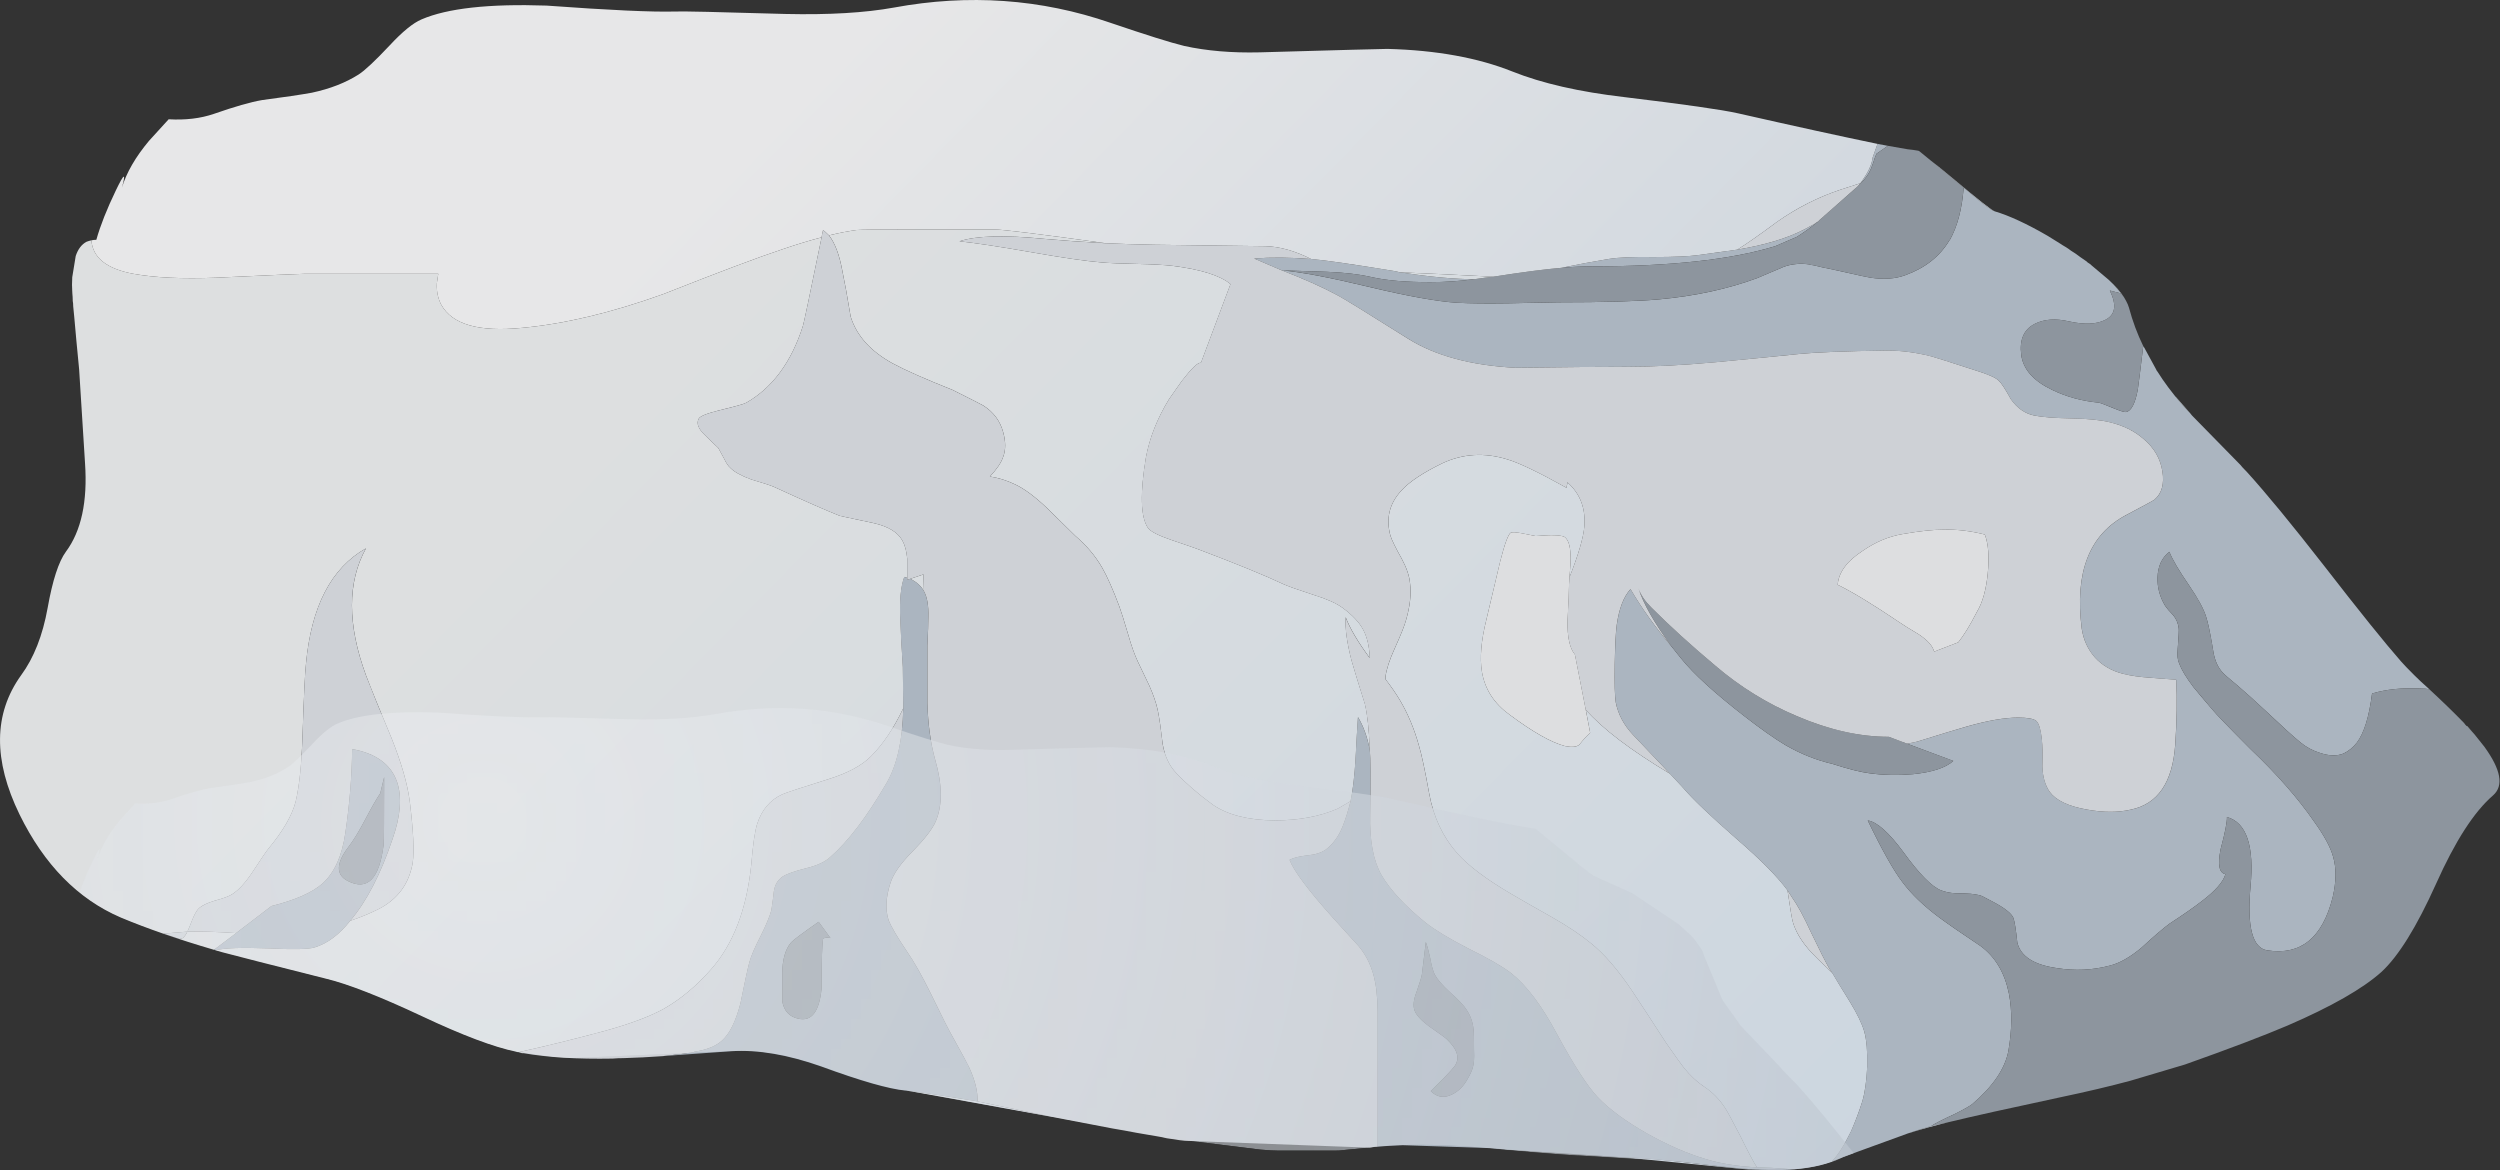
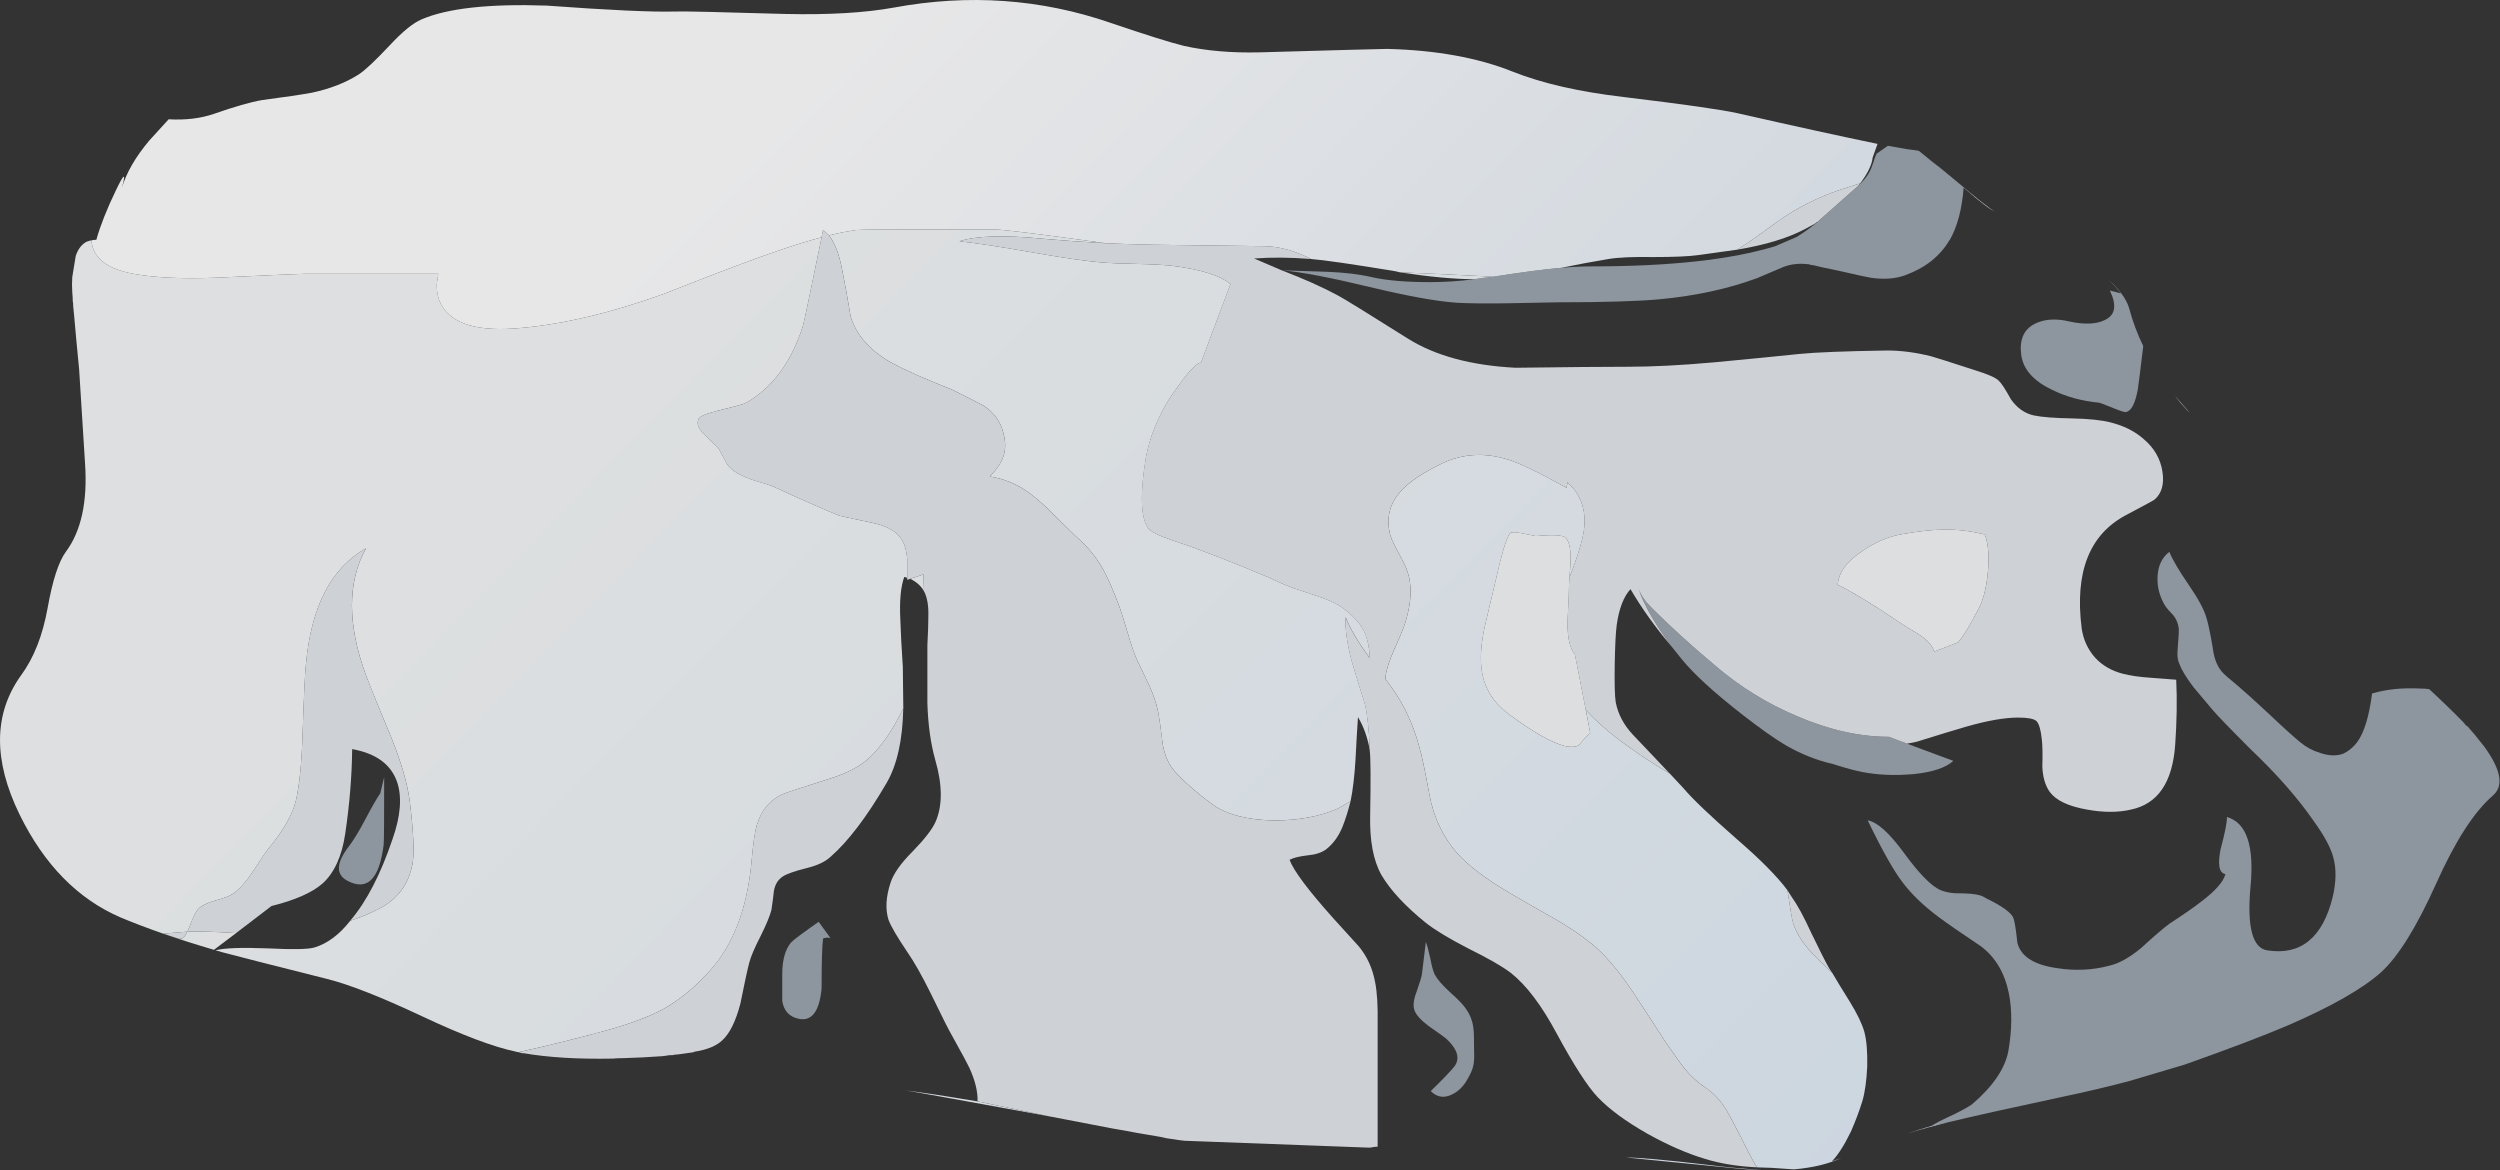
<svg xmlns="http://www.w3.org/2000/svg" xmlns:ns1="http://www.inkscape.org/namespaces/inkscape" id="svg2" xml:space="preserve" viewBox="0 0 254.04 118.9" version="1.1" ns1:version="0.91 r13725">
  <rect x="0" y="0" width="254.04" height="118.9" fill="#333333" stroke="none" />
  <defs id="defs6">
    <linearGradient id="linearGradient28" y2="-35.145" gradientUnits="userSpaceOnUse" x2="255.12" gradientTransform="matrix(.571 -.56 -.56 -.571 -.01 95.305)" y1="-35.145" x1="73.1">
      <stop id="stop30" style="stop-color:#dddfe0" offset="0" />
      <stop id="stop32" style="stop-color:#c8d4e0" offset="1" />
    </linearGradient>
    <linearGradient id="linearGradient48" y2="-54.868" gradientUnits="userSpaceOnUse" x2="212.74" gradientTransform="matrix(.571 -.56 -.56 -.571 -.009 95.305)" y1="-54.868" x1="64.279">
      <stop id="stop50" style="stop-color:#e7e7e8" offset="0" />
      <stop id="stop52" style="stop-color:#c3ced9" offset="1" />
    </linearGradient>
    <clipPath id="clipPath62">
-       <path id="path64" d="m195.23 41.345 2.84-2.762h0.043l1.117-1.078 0.082-0.121 2.239-2.399c0.215-0.242 0.48-0.601 0.801-1.082l0.64-1.117 0.16-0.602h0.039l0.039-0.441v-0.078l-0.039-0.442-0.199-0.441-0.281-0.316c-1.547-1.336-3.094-3.735-4.641-7.2-1.574-3.496-3.05-5.882-4.441-7.16-1.516-1.363-4.067-2.816-7.637-4.363-1.949-0.824-4.722-1.879-8.32-3.16-0.69-0.266-1.44-0.504-2.24-0.719l-0.6-0.199-6.56-1.598c-1.25-0.269-3.133-0.656-5.641-1.16-2.211-0.48-4.078-0.922-5.598-1.32l-1.84-0.52-0.039-0.043-6.203-2.32c-0.879-0.348-1.89-0.559-3.039-0.637-1.254-0.109-2.758-0.082-4.519 0.078-0.559 0.055-2.094 0.227-4.602 0.52l-8.437 0.519h-0.122c-1.785 0.106-4.507 0.332-8.16 0.68-3.172 0.242-5.851 0.254-8.039 0.043l-2.84-0.281c-0.16-0.028-0.402-0.043-0.722-0.043h-4.516c-0.348 0-0.84 0.027-1.484 0.082l-7.4 0.918-21.441 3.883c-1.359 0.132-3.637 0.785-6.84 1.961-2.719 0.957-5.144 1.371-7.277 1.238l-13.082-0.559c-0.321 0-0.801 0.028-1.438 0.078l-3 0.442c-1.816 0.371-4.363 1.332-7.64 2.879-3.414 1.601-6 2.613-7.762 3.039-1.973 0.508-4.985 1.281-9.039 2.32l-0.039 0.043c-2.934 0.852-5.496 1.73-7.68 2.637-3.469 1.496-6.203 4.281-8.203 8.363-2.16 4.426-2.117 8.199 0.121 11.316 1.039 1.414 1.762 3.243 2.16 5.481 0.402 2.242 0.895 3.762 1.481 4.562 1.254 1.68 1.773 4.079 1.558 7.2-0.32 4.984-0.48 7.535-0.48 7.64-0.266 2.531-0.453 4.586-0.559 6.16-0.133 2.957 0.52 4.414 1.961 4.36 0.32 1.148 0.852 2.492 1.598 4.039 0.672 1.394 0.832 1.461 0.48 0.199 0.383 1.219 1.117 2.484 2.203 3.801l1.598 1.762c1.359-0.082 2.586 0.066 3.68 0.437 1.679 0.586 2.988 0.961 3.922 1.121 1.812 0.238 3.16 0.442 4.039 0.602 1.492 0.32 2.761 0.812 3.8 1.48 0.504 0.317 1.344 1.106 2.52 2.36 1.039 1.117 1.906 1.824 2.598 2.117 2.109 0.906 5.496 1.281 10.16 1.121 5.121-0.375 8.617-0.531 10.48-0.481 0.535 0.028 3.508-0.039 8.922-0.199 3.547-0.078 6.492 0.094 8.84 0.52 6.078 1.121 11.945 0.707 17.598-1.239 2.91-0.988 4.91-1.613 6-1.882 1.816-0.399 3.855-0.571 6.121-0.52 6.562 0.188 10.027 0.281 10.402 0.281 3.973-0.105 7.359-0.718 10.16-1.84 2.399-0.96 5.438-1.652 9.117-2.082 4.856-0.586 7.934-1.023 9.243-1.316 6.8-1.574 11.679-2.59 14.64-3.043h0.039l0.16-0.117 0.039-0.043 4.082-3.359 0.157-0.161 0.843-0.64 0.118-0.117 0.519-0.36 3.922-1.762 4.68-3.121 1.281-1.16 0.359-0.398 0.68-0.961c0.133-0.215 0.215-0.399 0.242-0.559l1.84-4.441 0.16-0.32 1.598-2.239 0.121-0.199 4.117-4.32 0.16-0.203 1.559-1.598c1.574-1.734 3.684-4.293 6.32-7.68 2.856-3.679 4.938-6.265 6.242-7.761z" ns1:connector-curvature="0" />
-     </clipPath>
+       </clipPath>
    <clipPath id="clipPath70">
-       <path id="path72" d="m0.012 47.067h255v120h-255v-120z" ns1:connector-curvature="0" />
-     </clipPath>
+       </clipPath>
    <radialGradient id="radialGradient74" gradientUnits="userSpaceOnUse" cy="83.65" cx="49.1" r="188.42">
      <stop id="stop76" style="stop-color:#ffffff;stop-opacity:.427" offset="0" />
      <stop id="stop78" style="stop-color:#ffffff;stop-opacity:.718" offset="1" />
    </radialGradient>
    <mask id="mask80">
      <g id="g82">
        <g id="g84" clip-path="url(#clipPath70)">
-           <path id="path86" style="fill:url(#radialGradient74)" d="m0.012 47.067h255v120h-255v-120z" ns1:connector-curvature="0" />
-         </g>
+           </g>
      </g>
    </mask>
    <radialGradient id="radialGradient90" gradientUnits="userSpaceOnUse" cy="83.65" cx="49.1" r="188.42">
      <stop id="stop92" style="stop-color:#eff1f4" offset="0" />
      <stop id="stop94" style="stop-color:#b0bac6" offset="1" />
    </radialGradient>
  </defs>
  <g id="g10" transform="matrix(1.25 0 0 -1.25 0 118.9)">
    <g id="g12">
-       <path id="path14" style="fill-rule:evenodd;fill:#abb5c0" d="m156.99 3.583c-0.64-0.184-1.27-0.383-1.88-0.598l-5.28-1.922c-0.05-0.023-0.11-0.051-0.16-0.078l-0.76-0.281c0.481 0.48 1 1.293 1.559 2.441 0.375 0.852 0.683 1.664 0.922 2.438 0.214 0.722 0.347 1.668 0.398 2.84 0.027 1.226-0.051 2.175-0.238 2.843-0.188 0.637-0.574 1.438-1.16 2.399-0.668 1.066-1.149 1.851-1.442 2.359l-0.238 0.36c-0.293 0.507-0.785 1.48-1.481 2.921-0.585 1.278-1.105 2.239-1.562 2.879l-0.359 0.559c-0.825 1.121-2.211 2.519-4.157 4.199-2.136 1.867-3.562 3.227-4.281 4.082l-1.121 1.199-3 3.161c-0.746 0.8-1.215 1.679-1.398 2.64-0.082 0.508-0.11 1.547-0.082 3.121 0.027 1.52 0.082 2.571 0.16 3.16 0.187 1.332 0.558 2.305 1.121 2.918 0.906-1.546 2.011-3.093 3.316-4.64l0.801-1c1.016-1.254 2.707-2.801 5.082-4.641 1.332-1.039 2.465-1.84 3.398-2.398 1.254-0.719 2.52-1.227 3.801-1.52 1.332-0.429 2.332-0.679 3-0.762 1.149-0.16 2.332-0.183 3.559-0.078 1.574 0.161 2.668 0.52 3.281 1.078l-3.758 1.403 0.797 0.16c1.789 0.559 3.149 0.973 4.082 1.238 1.68 0.481 3.067 0.719 4.16 0.719 0.774 0 1.266-0.094 1.481-0.277 0.215-0.215 0.359-0.723 0.441-1.524 0.051-0.476 0.067-1.199 0.039-2.156 0.028-0.855 0.227-1.547 0.598-2.082 0.508-0.691 1.523-1.172 3.043-1.441 1.332-0.239 2.519-0.239 3.558 0 2.188 0.453 3.387 2.214 3.602 5.281 0.133 1.922 0.16 3.679 0.078 5.281-0.453 0.027-1.144 0.078-2.078 0.16-0.855 0.051-1.602 0.16-2.242 0.321-0.934 0.238-1.692 0.679-2.281 1.316-0.586 0.668-0.946 1.453-1.079 2.363-0.585 4.586 0.625 7.664 3.641 9.238 1.414 0.747 2.172 1.161 2.281 1.243 0.586 0.504 0.797 1.265 0.637 2.277-0.16 1.039-0.664 1.922-1.519 2.641-0.719 0.64-1.625 1.093-2.719 1.359-0.719 0.188-1.758 0.293-3.121 0.32-1.41 0.028-2.438 0.106-3.078 0.243-0.747 0.16-1.375 0.597-1.883 1.316-0.449 0.828-0.785 1.336-1 1.523-0.239 0.239-0.879 0.52-1.918 0.84-2.051 0.664-3.227 1.039-3.52 1.117-1.254 0.321-2.465 0.481-3.64 0.481-3.465-0.051-5.84-0.145-7.121-0.277-1.516-0.161-3.825-0.387-6.918-0.684-2.692-0.238-5.028-0.359-7-0.359-1.918 0-4.973-0.024-9.161-0.079-3.597 0.188-6.507 0.973-8.718 2.36-3.309 2.078-5.215 3.254-5.719 3.519-1.227 0.668-2.75 1.348-4.563 2.039 1.575-0.132 3.961-0.586 7.161-1.359 3.121-0.746 5.496-1.172 7.121-1.277 1.066-0.055 2.441-0.067 4.121-0.043 2.453 0.054 3.812 0.082 4.078 0.082 3.707 0 6.441 0.078 8.199 0.238 2.91 0.266 5.563 0.84 7.961 1.723 0.934 0.398 1.652 0.703 2.16 0.918 0.641 0.238 1.348 0.304 2.121 0.199l0.078-0.039c0.133 0 0.454-0.067 0.961-0.199l1.16-0.243c1.758-0.398 2.68-0.597 2.758-0.597 1.067-0.16 2-0.094 2.801 0.199 1.629 0.586 2.828 1.535 3.602 2.84l0.039 0.039c0.613 1.094 0.988 2.508 1.121 4.242 1.387-1.203 2.226-1.84 2.519-1.922 1.172-0.347 2.614-1.012 4.317-2 0.297-0.187 0.617-0.387 0.961-0.597 0.16-0.11 0.336-0.215 0.519-0.321 0.133-0.082 0.27-0.176 0.403-0.281 0.265-0.16 0.519-0.332 0.757-0.52 0.161-0.105 0.332-0.226 0.52-0.359l0.082-0.082 0.121-0.078c0.051-0.027 0.106-0.067 0.16-0.121l0.039-0.039 1.379-1.16c0.402-0.387 0.742-0.762 1.02-1.122l-0.918 0.243c0.586-1.2 0.453-2-0.399-2.403-0.695-0.343-1.656-0.386-2.883-0.117-1.117 0.266-2.066 0.199-2.839-0.203-0.879-0.453-1.239-1.293-1.082-2.52 0.16-1.171 1-2.117 2.519-2.839 1.149-0.559 2.414-0.907 3.801-1.039 0.133-0.028 0.519-0.172 1.16-0.442 0.586-0.238 0.934-0.344 1.039-0.32 0.43 0.082 0.75 0.695 0.961 1.844 0.055 0.343 0.199 1.519 0.441 3.519 0.028-0.055 0.051-0.094 0.079-0.121l0.961-1.762c0.027-0.078 0.066-0.144 0.121-0.199 0.265-0.426 0.558-0.851 0.879-1.281l0.558-0.719c0.297-0.375 0.613-0.746 0.961-1.121 0.078-0.074 0.156-0.156 0.242-0.238 0.051-0.067 0.102-0.133 0.16-0.199l3.957-4.04c0.082-0.109 0.176-0.214 0.282-0.32 0.082-0.082 0.148-0.148 0.199-0.203 1.574-1.73 3.68-4.293 6.32-7.68 2.852-3.679 4.934-6.265 6.242-7.757 0.211-0.243 0.571-0.614 1.079-1.122 0.32-0.32 0.718-0.691 1.199-1.117h-0.078c-0.133 0.024-0.336 0.039-0.602 0.039-1.465 0.078-2.785-0.054-3.961-0.402-0.238-1.891-0.652-3.227-1.238-4-0.32-0.398-0.68-0.691-1.082-0.879-0.531-0.215-1.156-0.199-1.879 0.039-0.613 0.188-1.16 0.481-1.641 0.883-0.613 0.504-1.453 1.266-2.519 2.281-1.145 1.067-1.985 1.824-2.52 2.278-0.746 0.613-1.172 0.988-1.281 1.121-0.344 0.375-0.586 0.89-0.719 1.558l-0.121 0.719c-0.183 1.066-0.344 1.801-0.476 2.199-0.188 0.641-0.657 1.508-1.403 2.602-0.824 1.199-1.359 2.105-1.597 2.718-0.618-0.48-0.934-1.171-0.961-2.078-0.028-0.8 0.171-1.562 0.597-2.281 0.16-0.238 0.387-0.508 0.68-0.801 0.242-0.293 0.387-0.636 0.441-1.039 0.028-0.105 0-0.668-0.078-1.679-0.054-0.508-0.015-0.907 0.117-1.2 0.188-0.507 0.575-1.148 1.161-1.922 0.347-0.425 0.839-1.011 1.48-1.757 0.32-0.403 1.375-1.493 3.16-3.282 2.133-2.027 3.852-3.984 5.16-5.878 0.829-1.149 1.348-2.11 1.559-2.883 0.27-0.934 0.254-2.024-0.039-3.282-0.828-3.304-2.602-4.746-5.32-4.316-1.2 0.184-1.653 1.906-1.36 5.16 0.321 3.332-0.32 5.227-1.918 5.68 0.024-0.375-0.148-1.254-0.519-2.641-0.242-1.254-0.11-1.922 0.398-2-0.16-0.613-0.801-1.347-1.918-2.199-0.617-0.48-1.496-1.094-2.64-1.84-0.508-0.375-1.27-1.027-2.282-1.961-0.933-0.773-1.785-1.254-2.558-1.441-1.387-0.371-2.828-0.442-4.321-0.199-1.867 0.265-2.933 0.961-3.199 2.082-0.109 1.039-0.215 1.707-0.32 2-0.16 0.371-0.719 0.812-1.68 1.316-0.32 0.16-0.601 0.309-0.84 0.441-0.16 0.083-0.484 0.149-0.961 0.2-0.32 0.027-0.734 0.043-1.242 0.043-0.426 0.023-0.812 0.105-1.16 0.238-0.746 0.293-1.758 1.32-3.039 3.082-1.199 1.625-2.172 2.492-2.918 2.598 1.172-2.426 2.117-4.106 2.84-5.039 0.719-0.961 1.707-1.907 2.957-2.84 0.723-0.535 1.84-1.309 3.363-2.321 1.199-0.878 1.973-2.171 2.317-3.878 0.269-1.387 0.253-2.934-0.039-4.641-0.266-1.442-1.239-2.883-2.918-4.32-0.188-0.161-0.684-0.442-1.481-0.84-0.933-0.426-1.562-0.746-1.883-0.961h0.004zm-4.363 79.84 0.84-0.157-0.918-0.64c-0.082-0.16-0.172-0.414-0.281-0.762-0.106-0.32-0.211-0.574-0.317-0.758-0.187-0.347-0.496-0.722-0.922-1.121l0.199 0.238c0.614 0.829 0.95 1.52 1 2.082l0.399 1.118zm-25.72-10.078c1.281 0.265 2.559 0.507 3.84 0.718 0.828 0.137 2.055 0.188 3.68 0.16 1.652 0 2.867 0.055 3.64 0.161l3.16 0.441c2.239 0.375 4.055 0.918 5.442 1.641 0.348 0.183 0.64 0.343 0.879 0.48 0.082 0.078 0.16 0.133 0.242 0.16-0.59-0.48-1.16-0.894-1.723-1.242l-1.758-0.758c-3.574-1.094-8.519-1.64-14.839-1.64-0.856 0-1.707-0.043-2.563-0.121zm-13.121-0.36c2.453-0.375 4.481-0.562 6.082-0.562-1.199-0.157-2.402-0.239-3.601-0.239-1.973 0-3.547 0.133-4.719 0.399-1.039 0.242-2.266 0.387-3.68 0.441-0.801 0.028-2.027 0.067-3.68 0.121l-2.242 0.961c1.387 0.106 2.934 0.094 4.641-0.043 1.015-0.078 3.226-0.398 6.64-0.957 0.188-0.027 0.375-0.066 0.559-0.121zm32-72.922c-0.211-0.023-0.437-0.039-0.68-0.039h-1.918c-1.226 0.055-2.668 0.188-4.32 0.399-3.414 0.402-5.641 0.601-6.68 0.601l-9.722 0.641c-0.133 0.027-0.266 0.039-0.399 0.039-0.32 0.027-0.625 0.055-0.918 0.082l-7.121 0.238c-0.719-0.027-1.398-0.066-2.039-0.117v10c0.028 1.438-0.039 2.559-0.199 3.359-0.215 1.145-0.668 2.133-1.363 2.957l-2 2.204c-2.078 2.316-3.278 3.918-3.598 4.796 0.293 0.161 0.773 0.282 1.438 0.36 0.644 0.054 1.148 0.215 1.523 0.484 0.586 0.449 1.039 1.078 1.359 1.879 0.239 0.613 0.453 1.293 0.641 2.039 0.184 0.906 0.32 2.039 0.398 3.399 0.079 1.523 0.149 2.668 0.2 3.441 0.453-0.746 0.773-1.641 0.961-2.68 0.078-0.586 0.093-2.332 0.039-5.238-0.051-2.109 0.254-3.75 0.921-4.922 0.719-1.226 1.918-2.519 3.598-3.879 0.746-0.586 1.895-1.281 3.442-2.082 1.625-0.801 2.785-1.465 3.48-2 1.254-0.984 2.492-2.625 3.719-4.918 1.387-2.562 2.492-4.281 3.32-5.16 0.934-0.988 2.293-1.988 4.082-3 1.68-0.934 3.238-1.613 4.68-2.039 1.199-0.375 2.597-0.602 4.199-0.684l1.16-0.039c0.746-0.05 1.348-0.093 1.801-0.117l-0.004-0.004zm-66.32 5.52c-2.72 0.457-4.654 0.75-5.798 0.883h-0.082c-1.36 0.132-3.641 0.785-6.84 1.961-2.719 0.957-5.148 1.371-7.281 1.238l-5.598-0.399 0.32 0.039c0.106 0.028 0.227 0.04 0.36 0.04h0.121c0.211 0.027 0.414 0.054 0.598 0.082l1.121 0.16c0.027 0.027 0.054 0.039 0.078 0.039 1.015 0.16 1.761 0.465 2.242 0.918 0.613 0.562 1.105 1.562 1.48 3 0.321 1.601 0.559 2.707 0.719 3.32 0.133 0.508 0.442 1.227 0.922 2.16 0.453 0.906 0.746 1.613 0.879 2.121 0.105 0.719 0.172 1.227 0.199 1.52 0.082 0.531 0.32 0.933 0.719 1.199 0.32 0.215 0.961 0.441 1.922 0.68 0.879 0.215 1.535 0.519 1.961 0.922 1.437 1.25 2.957 3.25 4.558 6 0.852 1.464 1.305 3.492 1.36 6.078l-0.039 3.363c-0.106 1.598-0.172 2.852-0.2 3.758-0.082 1.601 0.028 2.785 0.321 3.558l0.238-0.078v-0.16l0.242 0.082c0.504-0.242 0.879-0.574 1.117-1 0.266-0.484 0.387-1.176 0.36-2.082 0-0.535-0.024-1.308-0.078-2.32v-4.719c0.054-1.734 0.265-3.266 0.64-4.601 0.586-2.028 0.598-3.692 0.039-5-0.265-0.614-0.894-1.426-1.879-2.438-0.961-0.961-1.562-1.816-1.8-2.562-0.375-1.145-0.426-2.145-0.161-3 0.188-0.504 0.696-1.372 1.52-2.598 0.559-0.801 1.199-1.934 1.922-3.402 0.879-1.813 1.465-2.973 1.758-3.481 0.8-1.437 1.254-2.281 1.359-2.519 0.481-1.04 0.707-1.961 0.68-2.758v-0.004zm-62.078 12.32 1.8 1.363 2.879 2.2c1.922 0.48 3.305 1.089 4.16 1.839 0.961 0.879 1.575 2.239 1.84 4.079 0.348 2.347 0.535 4.628 0.559 6.839 1.922-0.343 3.137-1.226 3.641-2.64 0.425-1.227 0.308-2.785-0.36-4.68-0.961-2.851-2.105-5.066-3.441-6.637-0.879-1.121-1.84-1.843-2.879-2.16-0.481-0.16-1.758-0.187-3.84-0.082-2.105 0.082-3.52 0.028-4.238-0.16-0.028 0.027-0.067 0.039-0.121 0.039zm49.519 0.922c0.188 0.078 0.387 0.094 0.602 0.039l-0.961 1.32c-1.333-0.933-2.083-1.492-2.243-1.679-0.477-0.559-0.719-1.426-0.719-2.602v-2.16c0.133-0.797 0.574-1.277 1.32-1.438 1.067-0.242 1.695 0.575 1.879 2.438 0 2.187 0.043 3.547 0.121 4.082zm49.36-1.602c-0.133 0.614-0.25 1.055-0.36 1.321l-0.32-2.641c-0.024-0.187-0.172-0.664-0.438-1.437-0.242-0.618-0.293-1.11-0.16-1.485 0.133-0.371 0.52-0.797 1.16-1.277 0.879-0.613 1.36-0.961 1.438-1.043 0.91-0.852 1.121-1.598 0.64-2.238-0.316-0.399-0.96-1.067-1.918-2 0.508-0.508 1.079-0.602 1.719-0.282 0.508 0.243 0.922 0.641 1.239 1.2 0.269 0.453 0.429 0.816 0.484 1.082 0.078 0.265 0.105 0.691 0.078 1.281 0 0.957-0.012 1.531-0.039 1.719-0.055 0.586-0.242 1.121-0.563 1.601-0.21 0.344-0.664 0.824-1.359 1.438-0.613 0.562-1.023 1.043-1.238 1.441-0.137 0.293-0.258 0.734-0.363 1.32zm-85.04 14.723-0.32-1.32c-0.293-0.426-0.707-1.149-1.238-2.16-0.508-0.961-0.949-1.68-1.32-2.161-1.043-1.359-1.067-2.293-0.082-2.8 1.601-0.825 2.574 0.16 2.921 2.961 0.028 0.293 0.039 2.117 0.039 5.48z" ns1:connector-curvature="0" />
      <path id="path16" style="fill-rule:evenodd;fill:#8d959e" d="m158.43 3.903c-0.586-0.105-1.067-0.211-1.438-0.32 0.317 0.215 0.946 0.535 1.879 0.961 0.801 0.402 1.293 0.679 1.481 0.84 1.679 1.441 2.652 2.882 2.918 4.32 0.292 1.707 0.308 3.254 0.042 4.641-0.347 1.707-1.121 3-2.32 3.878-1.519 1.016-2.64 1.789-3.359 2.321-1.254 0.933-2.242 1.883-2.961 2.84-0.719 0.933-1.668 2.613-2.84 5.043 0.746-0.11 1.719-0.977 2.918-2.602 1.281-1.758 2.293-2.785 3.043-3.082 0.344-0.133 0.73-0.211 1.16-0.238 0.504 0 0.918-0.016 1.238-0.039 0.481-0.055 0.801-0.121 0.961-0.2 0.239-0.136 0.52-0.281 0.84-0.441 0.961-0.508 1.52-0.949 1.68-1.32 0.105-0.293 0.215-0.961 0.32-2 0.266-1.121 1.332-1.813 3.199-2.082 1.493-0.239 2.934-0.172 4.321 0.203 0.773 0.183 1.625 0.664 2.558 1.437 1.016 0.934 1.774 1.586 2.282 1.961 1.148 0.746 2.027 1.36 2.64 1.84 1.121 0.852 1.758 1.586 1.918 2.199-0.508 0.082-0.64 0.75-0.398 2 0.371 1.387 0.547 2.27 0.519 2.641 1.598-0.453 2.239-2.348 1.918-5.68-0.293-3.254 0.16-4.972 1.36-5.16 2.722-0.426 4.496 1.016 5.32 4.32 0.293 1.254 0.309 2.348 0.039 3.282-0.211 0.773-0.73 1.73-1.559 2.879-1.304 1.894-3.027 3.851-5.16 5.878-1.785 1.789-2.84 2.883-3.16 3.282-0.637 0.746-1.133 1.336-1.48 1.761-0.586 0.774-0.973 1.414-1.157 1.918-0.136 0.293-0.175 0.696-0.121 1.2 0.082 1.015 0.106 1.574 0.082 1.683-0.054 0.399-0.203 0.746-0.441 1.039-0.293 0.293-0.52 0.559-0.68 0.801-0.43 0.719-0.629 1.477-0.601 2.277 0.027 0.907 0.347 1.602 0.961 2.082 0.238-0.613 0.773-1.519 1.597-2.722 0.75-1.09 1.215-1.957 1.403-2.598 0.132-0.402 0.293-1.133 0.48-2.199l0.117-0.723c0.133-0.664 0.375-1.183 0.719-1.558 0.109-0.133 0.535-0.508 1.281-1.121 0.535-0.454 1.375-1.211 2.52-2.278 1.066-1.015 1.906-1.773 2.519-2.281 0.481-0.402 1.028-0.695 1.641-0.879 0.723-0.242 1.348-0.254 1.883-0.043 0.398 0.188 0.758 0.481 1.078 0.883 0.586 0.773 1 2.105 1.242 4 1.172 0.344 2.492 0.48 3.957 0.398 0.27 0 0.469-0.011 0.602-0.039h0.078c1.121-1.039 2.07-1.961 2.843-2.761 0.051-0.079 0.118-0.161 0.2-0.239 0.226-0.226 0.445-0.461 0.66-0.699l0.781-0.98c1.359-1.868 1.598-3.188 0.719-3.961-1.547-1.332-3.094-3.735-4.641-7.2-1.574-3.496-3.054-5.882-4.441-7.16-1.52-1.359-4.067-2.816-7.641-4.359-1.945-0.828-4.719-1.883-8.32-3.16l-4.44-1.321c-1.68-0.453-3.6-0.906-5.76-1.359-4.133-0.883-7.133-1.551-9-2.004zm14 67.363c0.082-0.109 0.16-0.214 0.242-0.32l0.16-0.281c0.106-0.188 0.184-0.375 0.238-0.559 0.293-1.094 0.68-2.136 1.16-3.121-0.238-2-0.386-3.176-0.441-3.519-0.211-1.149-0.531-1.762-0.957-1.84-0.109-0.028-0.453 0.078-1.043 0.32-0.637 0.266-1.023 0.41-1.16 0.438-1.383 0.132-2.652 0.48-3.797 1.039-1.52 0.722-2.363 1.668-2.52 2.843-0.16 1.223 0.2 2.067 1.079 2.52 0.773 0.398 1.722 0.465 2.839 0.199 1.227-0.265 2.188-0.226 2.883 0.121 0.852 0.399 0.985 1.199 0.399 2.399l0.918-0.239zm-15.52 10.84 2.719-2.242c-0.133-1.734-0.504-3.148-1.117-4.238l-0.043-0.043c-0.774-1.305-1.973-2.25-3.598-2.84-0.801-0.293-1.734-0.359-2.801-0.199-0.082 0-1 0.199-2.761 0.601l-1.157 0.239c-0.507 0.132-0.828 0.199-0.961 0.199l-0.082 0.043c-0.773 0.105-1.48 0.039-2.117-0.203-0.508-0.211-1.226-0.52-2.16-0.918-2.402-0.879-5.055-1.453-7.961-1.719-1.758-0.16-4.492-0.242-8.199-0.242-0.27 0-1.629-0.028-4.082-0.078-1.68-0.028-3.051-0.016-4.121 0.039-1.625 0.105-4 0.535-7.117 1.281-3.2 0.773-5.586 1.226-7.161 1.359 1.653-0.054 2.879-0.093 3.68-0.121 1.414-0.051 2.641-0.199 3.68-0.441 1.176-0.266 2.75-0.399 4.719-0.399 1.203 0 2.402 0.082 3.601 0.239 0.535 0.082 1.043 0.148 1.52 0.203 2.375 0.371 4.214 0.613 5.519 0.719 0.856 0.078 1.707 0.121 2.559 0.121 6.32 0 11.269 0.546 14.843 1.64l1.758 0.758c0.563 0.348 1.133 0.762 1.723 1.242 0.051 0.051 0.105 0.106 0.16 0.16l1.039 0.918c1.278 1.121 1.961 1.719 2.039 1.801 0.426 0.399 0.735 0.774 0.922 1.121 0.106 0.184 0.211 0.438 0.317 0.758 0.109 0.348 0.199 0.602 0.281 0.762l0.918 0.64 1.601-0.281c0.293-0.027 0.586-0.066 0.883-0.121l0.078-0.039 0.879-0.719zm-21.04-39.523c-1.383 1.894-2.281 3.469-2.68 4.722 0.184-0.535 0.532-1.054 1.039-1.562 1.493-1.492 3.239-3.078 5.239-4.758 2-1.707 4.203-3.066 6.601-4.082 2.614-1.117 5.11-1.68 7.481-1.68l1.48-0.558 3.762-1.399c-0.613-0.562-1.707-0.921-3.281-1.082-1.227-0.105-2.414-0.082-3.559 0.082-0.668 0.079-1.668 0.332-3 0.758-1.281 0.293-2.551 0.801-3.801 1.52-0.933 0.558-2.066 1.359-3.402 2.398-2.371 1.84-4.066 3.387-5.078 4.641l-0.801 1zm-68.96-23.758c-0.078-0.535-0.121-1.895-0.121-4.082-0.184-1.867-0.812-2.68-1.879-2.438-0.746 0.161-1.187 0.637-1.32 1.438v2.16c0 1.176 0.242 2.039 0.719 2.602 0.16 0.183 0.91 0.746 2.242 1.679l0.961-1.32c-0.215 0.055-0.414 0.039-0.602-0.039zm49.36-1.602c0.109-0.586 0.226-1.027 0.359-1.32 0.215-0.398 0.629-0.879 1.242-1.437 0.691-0.614 1.149-1.094 1.359-1.442 0.321-0.48 0.508-1.012 0.559-1.601 0.027-0.184 0.043-0.758 0.043-1.719 0.023-0.586 0-1.012-0.082-1.281-0.051-0.266-0.215-0.625-0.48-1.078-0.321-0.563-0.735-0.961-1.239-1.2-0.64-0.32-1.215-0.226-1.722 0.278 0.961 0.933 1.601 1.601 1.921 2 0.481 0.64 0.266 1.386-0.64 2.242-0.082 0.078-0.559 0.426-1.442 1.039-0.64 0.48-1.023 0.906-1.16 1.281-0.133 0.371-0.078 0.867 0.16 1.481 0.27 0.773 0.414 1.254 0.442 1.441l0.32 2.637c0.106-0.266 0.227-0.707 0.36-1.321zm-85.04 14.723c0-3.363-0.011-5.187-0.039-5.48-0.347-2.801-1.32-3.789-2.921-2.961-0.985 0.507-0.961 1.441 0.082 2.8 0.371 0.481 0.812 1.2 1.32 2.161 0.531 1.011 0.945 1.73 1.238 2.16l0.32 1.32z" ns1:connector-curvature="0" />
      <g id="g18">
        <g id="g20">
          <g id="g26">
            <path id="path34" style="fill-rule:evenodd;fill:url(#linearGradient28)" d="m176.83 62.903l0.078-0.078c0.309-0.355 0.684-0.781 1.121-1.281l-0.242 0.242c-0.348 0.371-0.664 0.746-0.957 1.117zm-4.16 8.043c-0.082 0.106-0.16 0.211-0.242 0.32-0.278 0.36-0.618 0.731-1.02 1.118 0.551-0.5 0.969-0.981 1.262-1.438zm-29.48-70.922c-0.668 0-1.375 0.039-2.121 0.121-2.078 0.211-5.039 0.504-8.879 0.879 1.039 0 3.266-0.199 6.68-0.601 1.652-0.211 3.094-0.344 4.32-0.399zm2.598 0.039c-0.453 0.028-1.051 0.067-1.797 0.121l-1.16 0.039c-0.27 0.403-0.734 1.282-1.402 2.641-0.664 1.281-1.067 2.016-1.2 2.199-0.453 0.696-1 1.254-1.64 1.68-0.613 0.402-1.188 0.934-1.719 1.602-0.133 0.16-0.601 0.812-1.402 1.96-1.223 1.891-2.157 3.321-2.797 4.278-1.149 1.707-2.254 2.988-3.32 3.844-0.801 0.664-1.852 1.371-3.161 2.117-1.519 0.855-2.64 1.496-3.359 1.922-2 1.171-3.453 2.265-4.359 3.277-1.176 1.336-1.934 2.949-2.282 4.84-0.347 1.922-0.625 3.23-0.839 3.922-0.375 1.359-0.895 2.601-1.559 3.718-0.32 0.536-0.707 1.094-1.16 1.68v0.203c0.078 0.614 0.332 1.383 0.758 2.317 0.507 1.121 0.812 1.894 0.921 2.32 0.317 1.094 0.426 2.082 0.317 2.961-0.051 0.586-0.277 1.254-0.68 2-0.508 0.906-0.812 1.535-0.918 1.879-0.375 1.387-0.082 2.601 0.879 3.64 0.641 0.719 1.762 1.465 3.36 2.243 1.656 0.769 3.402 0.879 5.242 0.316 0.933-0.266 2.547-1.039 4.84-2.316l0.078 0.476v-0.039c1.043-0.933 1.496-2.144 1.363-3.641-0.082-0.878-0.481-2.238-1.203-4.078 0.082 0.934 0.109 1.547 0.082 1.84-0.027 0.746-0.188 1.227-0.481 1.442-0.265 0.156-1.054 0.183-2.359 0.078-0.027 0-0.359 0.066-1 0.199-0.535 0.105-0.867 0.133-1 0.082-0.215-0.109-0.508-0.895-0.879-2.359l-1.121-4.723c-0.426-1.707-0.547-3.117-0.359-4.238 0.238-1.414 0.984-2.575 2.238-3.481 1.894-1.414 3.402-2.269 4.519-2.558 0.563-0.11 0.95-0.071 1.161 0.117 0.293 0.375 0.586 0.695 0.879 0.961l-0.356 1.879c1.356-1.547 3.637-3.282 6.84-5.2l1.117-1.199c0.719-0.855 2.149-2.215 4.281-4.082 1.946-1.68 3.332-3.078 4.16-4.199 0.215-1.465 0.36-2.332 0.442-2.602 0.211-0.718 0.637-1.453 1.277-2.199 0.348-0.398 0.989-1.039 1.922-1.918 0.293-0.508 0.774-1.293 1.438-2.359 0.589-0.961 0.976-1.762 1.16-2.403 0.187-0.667 0.269-1.613 0.242-2.839-0.055-1.172-0.188-2.118-0.402-2.84-0.239-0.774-0.547-1.586-0.918-2.442-0.559-1.144-1.082-1.957-1.559-2.437l0.758 0.277c-1.01-0.476-2.28-0.785-3.8-0.918h-0.082zm11.203 3.52c0.371 0.109 0.852 0.215 1.438 0.32-1.2-0.293-2.305-0.598-3.317-0.918 0.61 0.211 1.239 0.414 1.879 0.598zm44.18 31.82c-0.215 0.242-0.434 0.477-0.66 0.703 0.027 0 0.05-0.015 0.078-0.043 0.199-0.218 0.394-0.437 0.582-0.66zm-81.305 37.02c-1.601 0-3.629 0.187-6.082 0.562 1.977-0.082 4.508-0.199 7.602-0.359-0.481-0.055-0.989-0.121-1.52-0.203zm-46.192-65.957c1.144-0.133 3.078-0.426 5.797-0.883 2.16-0.453 4.148-0.867 5.961-1.238-7.278 1.332-11.199 2.039-11.758 2.121zm0.32 41.597 1.078 0.36 0.039-1.36c-0.238 0.426-0.613 0.762-1.117 1zm-0.242 0.082-0.238 0.078c-0.293-0.773-0.403-1.957-0.32-3.558 0.027-0.906 0.093-2.16 0.199-3.762l0.039-3.359c-0.774-1.625-1.653-2.934-2.641-3.918-0.746-0.746-1.89-1.36-3.437-1.84-2.215-0.695-3.469-1.109-3.762-1.242-0.984-0.453-1.664-1.254-2.039-2.399-0.188-0.586-0.348-1.695-0.481-3.32-0.375-3.625-1.464-6.469-3.281-8.52-1.199-1.359-2.48-2.425-3.84-3.199-1.117-0.613-2.679-1.199-4.679-1.761-2.454-0.665-4.825-1.254-7.118-1.758-0.082 0-0.148 0.011-0.203 0.039-1.812 0.375-4.359 1.332-7.64 2.879-3.41 1.601-6 2.613-7.758 3.043-4.559 1.144-7.387 1.867-8.481 2.16-0.187 0.051-0.375 0.105-0.558 0.16 0.719 0.184 2.133 0.238 4.238 0.156 2.082-0.105 3.359-0.078 3.84 0.082 1.039 0.321 2 1.039 2.879 2.16 0.801 0.266 1.574 0.586 2.32 0.961 1.547 0.797 2.469 2.051 2.762 3.758 0.133 0.961 0.051 2.629-0.242 5-0.184 1.414-0.68 3.121-1.477 5.121-0.961 2.293-1.656 4-2.082 5.117-1.519 4.133-1.519 7.575 0 10.321-2.828-1.598-4.453-4.731-4.879-9.399-0.082-0.718-0.176-2.679-0.281-5.879-0.078-2.32-0.266-4.093-0.559-5.32-0.293-1.121-1.027-2.387-2.199-3.801-0.16-0.187-0.613-0.855-1.363-2-0.559-0.828-1.094-1.402-1.598-1.718-0.242-0.161-0.707-0.336-1.402-0.52-0.637-0.187-1.094-0.414-1.36-0.684-0.16-0.183-0.32-0.48-0.48-0.878-0.184-0.481-0.32-0.801-0.398-0.961 1.039 0.027 2.359-0.012 3.961-0.118l-1.801-1.359c-2.907 0.852-5.442 1.73-7.602 2.637-3.465 1.496-6.199 4.281-8.199 8.359-2.16 4.43-2.121 8.203 0.121 11.32 1.039 1.414 1.758 3.243 2.16 5.481 0.399 2.242 0.895 3.762 1.481 4.562 1.25 1.68 1.773 4.079 1.558 7.2-0.32 4.984-0.48 7.531-0.48 7.64-0.16 1.625-0.293 3.051-0.399 4.278l-0.082 0.839c0 0.161-0.011 0.309-0.039 0.442v0.32c-0.031 0.34-0.051 0.668-0.058 0.981l0.019 0.617 0.281 1.722c0.184 0.559 0.477 0.946 0.879 1.161 0.133 0.05 0.266 0.093 0.399 0.117 0.105-1.41 1.242-2.317 3.402-2.719 1.758-0.32 4-0.426 6.719-0.32 4.586 0.215 7.012 0.32 7.281 0.32h10.797l-0.117-0.801c-0.028-0.64 0.094-1.211 0.359-1.718 0.879-1.602 3.067-2.227 6.559-1.879 3.469 0.32 7.308 1.238 11.519 2.757 4.453 1.762 7.68 2.977 9.68 3.641 1.176 0.402 2.23 0.719 3.16 0.961-0.957-4.668-1.465-7.066-1.519-7.199-0.934-2.934-2.465-5.016-4.598-6.242-0.188-0.106-0.895-0.305-2.121-0.598-1.094-0.27-1.68-0.508-1.762-0.723-0.183-0.371-0.023-0.797 0.481-1.277 0.265-0.27 0.64-0.629 1.121-1.082 0.078-0.133 0.238-0.426 0.48-0.879 0.16-0.348 0.332-0.602 0.52-0.762 0.32-0.32 0.879-0.625 1.679-0.918 0.907-0.265 1.52-0.468 1.84-0.601 2.375-1.094 4.16-1.879 5.36-2.36 1.226-0.265 2.16-0.464 2.8-0.601 1.149-0.266 1.907-0.731 2.282-1.399 0.211-0.375 0.343-0.867 0.398-1.48v-1.559zm37.602-14c-0.188 1.039-0.508 1.934-0.961 2.68-0.055-0.773-0.121-1.918-0.199-3.441-0.083-1.36-0.215-2.493-0.403-3.399l-1.039-0.601c-1.465-0.641-3.187-0.957-5.16-0.957-2.133 0.023-3.801 0.453-5 1.277-1.199 0.883-2.188 1.734-2.961 2.562-0.586 0.614-0.957 1.414-1.117 2.399-0.137 1.199-0.27 2.121-0.403 2.762-0.132 0.585-0.359 1.238-0.679 1.957-0.399 0.828-0.707 1.468-0.918 1.921-0.27 0.559-0.535 1.305-0.801 2.239-0.348 1.176-0.586 1.933-0.719 2.281-0.508 1.359-0.976 2.414-1.402 3.16-0.559 0.961-1.281 1.813-2.16 2.559l-2.321 2.281c-0.984 0.934-1.851 1.574-2.597 1.922-0.668 0.32-1.348 0.531-2.043 0.637 0.562 0.589 0.922 1.121 1.082 1.601 0.215 0.559 0.215 1.227 0 2-0.242 0.906-0.774 1.625-1.602 2.16-0.078 0.055-0.918 0.481-2.519 1.282-2.211 0.878-3.84 1.597-4.879 2.16-1.785 0.984-2.922 2.25-3.399 3.797-0.269 1.628-0.496 2.882-0.683 3.761-0.238 1.282-0.598 2.227-1.078 2.84 0.879 0.215 1.64 0.36 2.281 0.442 0.32 0.023 1.637 0.039 3.957 0.039h7.203c0.664 0 3.692-0.375 9.078-1.121-1.894 0.105-3.574 0.226-5.039 0.359-3.226 0.32-5.519 0.254-6.879-0.199 1.278-0.133 3.211-0.426 5.797-0.879 2.563-0.453 4.481-0.735 5.762-0.84 0.613-0.055 1.574-0.094 2.879-0.121 1.254-0.028 2.226-0.078 2.922-0.16 2.293-0.293 3.851-0.785 4.679-1.481l-2.402-6.398c-0.238 0.054-0.758-0.442-1.559-1.481-0.375-0.535-0.718-1.027-1.039-1.48-0.961-1.574-1.586-3.16-1.879-4.758-0.48-2.906-0.429-4.801 0.157-5.684 0.187-0.293 0.828-0.625 1.922-1 1.171-0.398 1.867-0.636 2.078-0.718 3.175-1.2 5.523-2.16 7.043-2.879 0.347-0.16 1.172-0.453 2.48-0.879 1.039-0.32 1.813-0.668 2.32-1.043 0.797-0.586 1.36-1.184 1.68-1.797 0.32-0.617 0.492-1.375 0.52-2.281-0.961 1.304-1.614 2.414-1.961 3.32-0.055-0.906 0.105-2.082 0.48-3.519 0.238-0.829 0.598-2 1.082-3.52 0.211-0.883 0.344-2.137 0.399-3.762zm-56.725-24.8c0.215 0.054 0.43 0.082 0.641 0.082-0.184-0.028-0.387-0.055-0.598-0.082h-0.043zm-39.398 10.039-1.961-0.161 1.32-0.441 0.281 0.082c0.16 0.16 0.281 0.332 0.36 0.52z" ns1:connector-curvature="0" />
          </g>
        </g>
      </g>
      <path id="path36" style="fill-rule:evenodd;fill:#ced1d6" d="m89.91 75.345c1.199-0.055 2.508-0.094 3.922-0.122 4.051-0.05 7.066-0.093 9.039-0.117 1.149-0.027 2.387-0.375 3.719-1.043-1.707 0.137-3.254 0.149-4.641 0.043l2.242-0.961c1.813-0.695 3.332-1.375 4.559-2.039 0.508-0.269 2.414-1.441 5.719-3.523 2.215-1.383 5.121-2.172 8.722-2.36 4.184 0.055 7.239 0.082 9.161 0.082 1.972 0 4.304 0.118 7 0.36 3.089 0.293 5.398 0.519 6.918 0.68 1.281 0.132 3.652 0.226 7.121 0.281 1.171 0 2.382-0.16 3.636-0.481 0.297-0.082 1.469-0.453 3.524-1.121 1.039-0.32 1.679-0.601 1.918-0.84 0.215-0.187 0.547-0.695 1-1.519 0.508-0.719 1.133-1.16 1.879-1.32 0.64-0.133 1.668-0.215 3.082-0.239 1.359-0.027 2.398-0.136 3.121-0.32 1.09-0.27 2-0.723 2.719-1.363 0.851-0.719 1.359-1.598 1.519-2.637 0.16-1.016-0.055-1.774-0.641-2.281-0.109-0.082-0.867-0.493-2.281-1.239-3.012-1.574-4.226-4.656-3.64-9.242 0.132-0.906 0.496-1.691 1.082-2.359 0.586-0.641 1.347-1.082 2.281-1.32 0.637-0.161 1.383-0.266 2.238-0.321 0.934-0.078 1.625-0.133 2.082-0.16 0.078-1.598 0.051-3.359-0.082-5.281-0.215-3.067-1.414-4.824-3.601-5.278-1.039-0.242-2.227-0.242-3.559 0-1.52 0.266-2.531 0.747-3.039 1.438-0.375 0.535-0.574 1.227-0.602 2.082 0.028 0.961 0.016 1.68-0.039 2.16-0.082 0.801-0.226 1.305-0.441 1.52-0.211 0.187-0.707 0.281-1.481 0.281-1.093 0-2.48-0.242-4.16-0.719-0.933-0.269-2.293-0.683-4.078-1.242l-0.801-0.16-1.48 0.558c-2.375 0-4.867 0.563-7.481 1.684-2.398 1.012-4.601 2.371-6.601 4.078-2 1.68-3.746 3.266-5.238 4.762-0.508 0.504-0.852 1.023-1.039 1.558 0.398-1.253 1.292-2.828 2.679-4.718-1.308 1.547-2.414 3.093-3.32 4.64-0.559-0.613-0.934-1.586-1.121-2.922-0.078-0.585-0.133-1.64-0.16-3.16-0.024-1.574 0-2.613 0.082-3.117 0.187-0.961 0.652-1.844 1.402-2.641l3-3.16c-3.203 1.918-5.484 3.653-6.844 5.2l-0.879 4.48c-0.425 0.508-0.625 1.426-0.601 2.762 0.082 1.465 0.121 2.437 0.121 2.918l0.039 0.601c0.723 1.84 1.121 3.199 1.203 4.078 0.133 1.493-0.32 2.707-1.363 3.641v0.039l-0.078-0.48c-2.293 1.277-3.907 2.05-4.84 2.32-1.84 0.559-3.586 0.453-5.242-0.32-1.598-0.774-2.719-1.52-3.36-2.243-0.957-1.039-1.254-2.25-0.879-3.64 0.106-0.344 0.414-0.973 0.918-1.879 0.403-0.746 0.629-1.414 0.68-2 0.109-0.879 0-1.867-0.316-2.961-0.11-0.426-0.414-1.199-0.922-2.316-0.426-0.934-0.68-1.707-0.758-2.321v-0.199c0.453-0.59 0.84-1.148 1.16-1.684 0.664-1.117 1.184-2.359 1.559-3.718 0.214-0.692 0.492-2 0.84-3.918 0.347-1.895 1.105-3.508 2.281-4.84 0.906-1.016 2.359-2.11 4.359-3.281 0.719-0.426 1.84-1.067 3.36-1.922 1.308-0.746 2.359-1.453 3.16-2.117 1.066-0.856 2.172-2.133 3.32-3.84 0.641-0.961 1.57-2.387 2.797-4.282 0.801-1.148 1.269-1.8 1.402-1.96 0.531-0.665 1.106-1.2 1.719-1.598 0.641-0.43 1.187-0.988 1.641-1.68 0.132-0.187 0.535-0.922 1.199-2.203 0.668-1.359 1.133-2.238 1.402-2.641-1.601 0.082-3 0.309-4.203 0.684-1.437 0.426-3 1.105-4.68 2.039-1.785 1.012-3.144 2.012-4.078 3-0.828 0.879-1.933 2.598-3.32 5.16-1.227 2.293-2.469 3.934-3.719 4.918-0.695 0.535-1.855 1.199-3.48 2-1.547 0.801-2.696 1.492-3.442 2.082-1.679 1.36-2.879 2.653-3.601 3.879-0.664 1.172-0.973 2.813-0.918 4.922 0.051 2.906 0.039 4.652-0.039 5.238-0.055 1.625-0.188 2.879-0.403 3.762-0.48 1.52-0.84 2.691-1.078 3.52-0.375 1.437-0.535 2.613-0.48 3.519 0.347-0.906 1-2.016 1.961-3.32-0.028 0.906-0.203 1.664-0.524 2.281-0.316 0.613-0.879 1.211-1.679 1.797-0.508 0.375-1.282 0.723-2.321 1.043-1.304 0.426-2.133 0.719-2.476 0.879-1.524 0.719-3.868 1.679-7.043 2.879-0.211 0.082-0.907 0.32-2.078 0.718-1.094 0.375-1.735 0.707-1.922 1-0.586 0.883-0.641 2.778-0.16 5.684 0.293 1.598 0.921 3.184 1.882 4.758 0.321 0.453 0.664 0.945 1.039 1.48 0.801 1.039 1.321 1.535 1.559 1.481l2.402 6.398c-0.828 0.696-2.386 1.188-4.679 1.481-0.696 0.082-1.668 0.132-2.922 0.16-1.305 0.027-2.266 0.066-2.879 0.121-1.281 0.105-3.199 0.387-5.762 0.84-2.586 0.453-4.519 0.746-5.801 0.879 1.364 0.453 3.657 0.519 6.883 0.199 1.469-0.133 3.149-0.254 5.043-0.359zm59.039-59.321c-0.933 0.879-1.574 1.52-1.918 1.918-0.64 0.75-1.066 1.481-1.281 2.203-0.082 0.266-0.227 1.133-0.441 2.598l0.359-0.559c0.457-0.64 0.977-1.601 1.562-2.879 0.692-1.441 1.188-2.414 1.481-2.921l0.238-0.36zm-7.719 58.801c0.774 0.48 1.84 1.227 3.2 2.238 1.629 1.149 3.359 2.028 5.199 2.641l1.601 0.519-0.199-0.238c-0.082-0.082-0.761-0.68-2.039-1.801l-1.043-0.918c-0.051-0.054-0.105-0.109-0.16-0.16-0.078-0.027-0.16-0.082-0.238-0.16-0.242-0.137-0.535-0.297-0.883-0.48-1.383-0.723-3.199-1.266-5.438-1.641zm20.36-26.32c0.133 1.332 0.055 2.386-0.238 3.16-1.149 0.293-2.27 0.426-3.36 0.398-0.828 0-1.933-0.117-3.32-0.359-1.121-0.188-2.203-0.641-3.242-1.359-1.278-0.829-1.961-1.747-2.039-2.762 1.199-0.586 2.867-1.598 5-3.039 0.265-0.188 0.8-0.52 1.601-1 0.719-0.481 1.133-0.946 1.238-1.399l1.961 0.758c0.454 0.563 0.961 1.387 1.52 2.481 0.453 0.746 0.746 1.789 0.879 3.121zm-51.801-18.52c-0.184-0.746-0.398-1.426-0.637-2.039-0.32-0.801-0.777-1.43-1.363-1.883-0.371-0.265-0.879-0.426-1.519-0.48-0.665-0.078-1.145-0.199-1.438-0.36 0.32-0.878 1.52-2.48 3.598-4.8l2-2.2c0.695-0.824 1.148-1.812 1.359-2.957 0.16-0.8 0.227-1.921 0.203-3.363v-10c-0.137 0-0.269-0.012-0.402-0.039-0.106-0.027-0.199-0.039-0.281-0.039l-15 0.559c-0.294 0.027-0.587 0.066-0.88 0.121-0.184 0.023-0.371 0.05-0.559 0.078l-0.562 0.121c-0.614 0.105-1.239 0.215-1.879 0.32-0.692 0.133-1.36 0.254-2 0.36l-5 0.961c-1.813 0.371-3.801 0.785-5.961 1.238 0.027 0.801-0.199 1.719-0.68 2.762-0.105 0.238-0.559 1.078-1.359 2.519-0.293 0.504-0.879 1.664-1.758 3.481-0.723 1.464-1.363 2.597-1.922 3.398-0.828 1.227-1.332 2.094-1.52 2.602-0.265 0.851-0.214 1.851 0.161 3 0.238 0.746 0.839 1.597 1.8 2.558 0.985 1.012 1.614 1.824 1.879 2.442 0.559 1.304 0.547 2.972-0.039 5-0.375 1.332-0.586 2.867-0.64 4.597v4.719c0.054 1.016 0.078 1.789 0.078 2.32 0.027 0.906-0.094 1.602-0.36 2.082l-0.039 1.36-1.078-0.36-0.242-0.082v1.723c-0.055 0.613-0.188 1.105-0.398 1.48-0.375 0.664-1.133 1.133-2.282 1.399-0.64 0.133-1.574 0.332-2.8 0.601-1.2 0.477-2.985 1.266-5.36 2.36-0.32 0.133-0.933 0.332-1.84 0.597-0.8 0.297-1.359 0.602-1.679 0.922-0.188 0.16-0.36 0.414-0.52 0.758-0.242 0.457-0.402 0.75-0.48 0.883-0.481 0.453-0.856 0.812-1.121 1.078-0.504 0.48-0.665 0.906-0.481 1.281 0.082 0.215 0.668 0.453 1.762 0.719 1.226 0.293 1.933 0.496 2.121 0.602 2.133 1.226 3.664 3.304 4.598 6.238 0.054 0.133 0.562 2.535 1.519 7.199 0.027 0.188 0.066 0.387 0.121 0.602 0.16-0.133 0.32-0.282 0.481-0.442 0.48-0.613 0.839-1.558 1.078-2.84 0.187-0.879 0.414-2.132 0.683-3.757 0.477-1.547 1.614-2.813 3.399-3.801 1.039-0.559 2.668-1.281 4.879-2.16 1.601-0.801 2.441-1.227 2.519-1.282 0.828-0.531 1.36-1.25 1.602-2.16 0.215-0.773 0.215-1.437 0-2-0.16-0.476-0.52-1.011-1.082-1.597 0.695-0.106 1.375-0.321 2.043-0.641 0.746-0.348 1.613-0.988 2.597-1.922l2.321-2.277c0.879-0.746 1.601-1.602 2.16-2.563 0.426-0.746 0.894-1.797 1.402-3.16 0.133-0.344 0.371-1.105 0.719-2.277 0.266-0.934 0.535-1.684 0.801-2.242 0.211-0.454 0.519-1.094 0.918-1.918 0.32-0.723 0.547-1.375 0.679-1.961 0.137-0.641 0.266-1.559 0.403-2.762 0.16-0.984 0.531-1.785 1.117-2.399 0.773-0.824 1.762-1.679 2.961-2.558 1.199-0.828 2.867-1.254 5-1.281 1.972 0 3.695 0.32 5.16 0.961l1.039 0.601zm-54.52-20.562c-0.211 0-0.426-0.024-0.641-0.078h-0.078c-0.133 0-0.254-0.016-0.36-0.04l-0.32-0.043c-1.094-0.078-2.148-0.132-3.16-0.16-0.32 0-0.625-0.011-0.922-0.039-2.824-0.051-5.238 0.094-7.238 0.442h-0.121c-0.106 0.023-0.2 0.05-0.278 0.078 2.293 0.508 4.664 1.094 7.118 1.762 2 0.558 3.562 1.144 4.679 1.757 1.36 0.774 2.641 1.84 3.84 3.203 1.816 2.051 2.906 4.891 3.281 8.52 0.133 1.625 0.293 2.73 0.481 3.316 0.371 1.149 1.051 1.95 2.039 2.403 0.293 0.133 1.547 0.547 3.762 1.238 1.546 0.48 2.691 1.094 3.437 1.84 0.988 0.988 1.867 2.293 2.641 3.922-0.051-2.586-0.504-4.614-1.36-6.082-1.601-2.746-3.121-4.746-4.558-6-0.426-0.399-1.082-0.707-1.961-0.918-0.961-0.242-1.602-0.469-1.922-0.68-0.399-0.269-0.637-0.668-0.719-1.203-0.027-0.293-0.094-0.797-0.199-1.52-0.133-0.504-0.426-1.211-0.879-2.117-0.48-0.933-0.789-1.652-0.922-2.16-0.16-0.613-0.398-1.719-0.719-3.32-0.375-1.442-0.867-2.442-1.48-3-0.481-0.453-1.227-0.762-2.242-0.918-0.024 0-0.051-0.016-0.078-0.043l-1.121-0.16zm-26.801 10.843c1.336 1.571 2.48 3.786 3.441 6.637 0.668 1.895 0.785 3.453 0.36 4.68-0.504 1.414-1.719 2.297-3.641 2.64-0.024-2.211-0.211-4.492-0.559-6.839-0.265-1.84-0.879-3.2-1.84-4.079-0.851-0.75-2.238-1.359-4.16-1.839l-2.879-2.2c-1.601 0.106-2.921 0.145-3.961 0.118 0.082 0.16 0.215 0.48 0.399 0.961 0.16 0.398 0.32 0.691 0.48 0.878 0.266 0.266 0.723 0.493 1.36 0.68 0.695 0.188 1.16 0.363 1.402 0.52 0.504 0.32 1.039 0.894 1.598 1.722 0.75 1.145 1.203 1.813 1.363 2 1.172 1.41 1.906 2.68 2.199 3.797 0.293 1.227 0.481 3 0.559 5.32 0.105 3.204 0.199 5.161 0.281 5.883 0.426 4.664 2.051 7.797 4.879 9.399-1.52-2.746-1.52-6.188 0-10.321 0.426-1.117 1.121-2.824 2.082-5.117 0.797-2 1.293-3.707 1.477-5.121 0.296-2.375 0.375-4.039 0.242-5-0.293-1.707-1.215-2.961-2.762-3.762-0.746-0.371-1.519-0.691-2.32-0.957zm-13.239-0.882c-0.078-0.184-0.199-0.36-0.359-0.52l-0.281-0.078-1.32 0.437 1.96 0.161z" ns1:connector-curvature="0" />
      <g id="g38">
        <g id="g40">
          <g id="g46">
            <path id="path54" style="fill-rule:evenodd;fill:url(#linearGradient48)" d="m159.63 79.864-2.719 2.242c0.453-0.347 1.082-0.855 1.883-1.523 2-1.68 3.117-2.559 3.359-2.637-0.297 0.078-1.136 0.719-2.523 1.918zm-152.2-4.281c0.132 0.027 0.265 0.043 0.402 0.043 0.32 1.144 0.852 2.492 1.598 4.039 0.668 1.387 0.828 1.453 0.48 0.199 0.375 1.227 1.106 2.492 2.199 3.801l1.602 1.758c1.359-0.078 2.586 0.066 3.68 0.441 1.679 0.586 2.984 0.961 3.918 1.121 1.816 0.238 3.16 0.438 4.043 0.598 1.492 0.32 2.757 0.816 3.8 1.48 0.504 0.321 1.344 1.11 2.52 2.36 1.039 1.121 1.906 1.828 2.598 2.121 2.105 0.906 5.496 1.281 10.16 1.121 5.121-0.375 8.613-0.535 10.48-0.481 0.535 0.028 3.508-0.039 8.922-0.199 3.547-0.082 6.492 0.094 8.84 0.52 6.078 1.121 11.945 0.707 17.598-1.239 2.906-0.988 4.906-1.617 6-1.882 1.816-0.399 3.855-0.575 6.121-0.52 6.558 0.188 10.027 0.281 10.398 0.281 3.977-0.105 7.363-0.722 10.16-1.84 2.403-0.96 5.442-1.656 9.121-2.082 4.852-0.586 7.934-1.023 9.239-1.32 4.695-1.066 8.468-1.891 11.32-2.48l-0.399-1.118c-0.054-0.562-0.386-1.253-1-2.082l-1.601-0.519c-1.84-0.613-3.574-1.492-5.199-2.641-1.36-1.011-2.426-1.758-3.2-2.238l-3.16-0.441c-0.773-0.106-1.988-0.161-3.64-0.161-1.625 0.028-2.852-0.023-3.68-0.16-1.281-0.211-2.559-0.453-3.84-0.718-1.308-0.106-3.148-0.348-5.519-0.719-3.094 0.16-5.629 0.277-7.602 0.359-0.187 0.051-0.371 0.094-0.559 0.121-3.414 0.559-5.628 0.879-6.64 0.957-1.332 0.668-2.574 1.016-3.719 1.043-1.973 0.024-4.988 0.067-9.043 0.117-1.41 0.028-2.719 0.067-3.918 0.122-5.387 0.746-8.414 1.121-9.082 1.121h-7.199c-2.32 0-3.641-0.016-3.961-0.043-0.637-0.078-1.398-0.223-2.277-0.438-0.161 0.16-0.321 0.305-0.481 0.438-0.055-0.211-0.094-0.411-0.121-0.598-0.934-0.242-1.984-0.559-3.16-0.961-2-0.664-5.227-1.879-9.68-3.641-4.215-1.519-8.054-2.437-11.519-2.757-3.492-0.348-5.68 0.277-6.559 1.879-0.269 0.507-0.387 1.078-0.363 1.718l0.121 0.801h-10.801c-0.266 0-2.691-0.105-7.277-0.32-2.723-0.106-4.961 0-6.723 0.32-2.16 0.402-3.293 1.309-3.398 2.719zm-1.578-3.617c0.007-0.313 0.027-0.641 0.058-0.981v-0.242c-0.004 0.184-0.015 0.359-0.039 0.523-0.016 0.239-0.019 0.473-0.019 0.7z" ns1:connector-curvature="0" />
          </g>
        </g>
      </g>
      <path id="path56" style="fill-rule:evenodd;fill:#dddee0" d="m161.59 48.505c-0.133-1.332-0.426-2.375-0.879-3.121-0.559-1.094-1.066-1.918-1.52-2.481l-1.961-0.758c-0.105 0.453-0.519 0.918-1.238 1.399-0.801 0.48-1.336 0.812-1.601 1-2.133 1.441-3.801 2.453-5 3.039 0.078 1.015 0.761 1.933 2.039 2.762 1.039 0.718 2.121 1.171 3.242 1.359 1.387 0.242 2.492 0.359 3.32 0.359 1.09 0.028 2.211-0.105 3.36-0.398 0.293-0.774 0.371-1.828 0.238-3.16zm-32.68-11.082 0.36-1.879c-0.293-0.266-0.586-0.586-0.879-0.961-0.215-0.184-0.602-0.227-1.161-0.117-1.117 0.293-2.625 1.148-4.519 2.558-1.254 0.906-2 2.067-2.242 3.481-0.184 1.121-0.067 2.535 0.363 4.242l1.117 4.719c0.375 1.464 0.668 2.254 0.883 2.359 0.133 0.055 0.465 0.027 1-0.078 0.637-0.137 0.973-0.203 1-0.203 1.305 0.109 2.094 0.082 2.359-0.078 0.293-0.215 0.454-0.696 0.481-1.442 0.027-0.293 0-0.906-0.082-1.84l-0.039-0.597c0-0.481-0.039-1.453-0.121-2.922-0.028-1.332 0.175-2.254 0.601-2.758l0.879-4.484z" ns1:connector-curvature="0" />
      <g id="g58">
        <g id="g60" clip-path="url(#clipPath62)">
          <g id="g66" transform="matrix(.8 0 0 .8 -.009 -38.536)">
            <g id="g88" mask="url(#mask80)">
              <path id="path96" style="fill-rule:evenodd;fill:url(#radialGradient90)" d="m195.23 41.345 2.84-2.762h0.043l1.117-1.078 0.082-0.121 2.239-2.399c0.215-0.242 0.48-0.601 0.801-1.082l0.64-1.117 0.16-0.602h0.039l0.039-0.441v-0.078l-0.039-0.442-0.199-0.441-0.281-0.316c-1.547-1.336-3.094-3.735-4.641-7.2-1.574-3.496-3.05-5.882-4.441-7.16-1.516-1.363-4.067-2.816-7.637-4.363-1.949-0.824-4.722-1.879-8.32-3.16-0.69-0.266-1.44-0.504-2.24-0.719l-0.6-0.199-6.56-1.598c-1.25-0.269-3.133-0.656-5.641-1.16-2.211-0.48-4.078-0.922-5.598-1.32l-1.84-0.52-0.039-0.043-6.203-2.32c-0.879-0.348-1.89-0.559-3.039-0.637-1.254-0.109-2.758-0.082-4.519 0.078-0.559 0.055-2.094 0.227-4.602 0.52l-8.437 0.519h-0.122c-1.785 0.106-4.507 0.332-8.16 0.68-3.172 0.242-5.851 0.254-8.039 0.043l-2.84-0.281c-0.16-0.028-0.402-0.043-0.722-0.043h-4.516c-0.348 0-0.84 0.027-1.484 0.082l-7.4 0.918-21.441 3.883c-1.359 0.132-3.637 0.785-6.84 1.961-2.719 0.957-5.144 1.371-7.277 1.238l-13.082-0.559c-0.321 0-0.801 0.028-1.438 0.078l-3 0.442c-1.816 0.371-4.363 1.332-7.64 2.879-3.414 1.601-6 2.613-7.762 3.039-1.973 0.508-4.985 1.281-9.039 2.32l-0.039 0.043c-2.934 0.852-5.496 1.73-7.68 2.637-3.469 1.496-6.203 4.281-8.203 8.363-2.16 4.426-2.117 8.199 0.121 11.316 1.039 1.414 1.762 3.243 2.16 5.481 0.402 2.242 0.895 3.762 1.481 4.562 1.254 1.68 1.773 4.079 1.558 7.2-0.32 4.984-0.48 7.535-0.48 7.64-0.266 2.531-0.453 4.586-0.559 6.16-0.133 2.957 0.52 4.414 1.961 4.36 0.32 1.148 0.852 2.492 1.598 4.039 0.672 1.394 0.832 1.461 0.48 0.199 0.383 1.219 1.117 2.484 2.203 3.801l1.598 1.762c1.359-0.082 2.586 0.066 3.68 0.437 1.679 0.586 2.988 0.961 3.922 1.121 1.812 0.238 3.16 0.442 4.039 0.602 1.492 0.32 2.761 0.812 3.8 1.48 0.504 0.317 1.344 1.106 2.52 2.36 1.039 1.117 1.906 1.824 2.598 2.117 2.109 0.906 5.496 1.281 10.16 1.121 5.121-0.375 8.617-0.531 10.48-0.481 0.535 0.028 3.508-0.039 8.922-0.199 3.547-0.078 6.492 0.094 8.84 0.52 6.078 1.121 11.945 0.707 17.598-1.239 2.91-0.988 4.91-1.613 6-1.882 1.816-0.399 3.855-0.571 6.121-0.52 6.562 0.188 10.027 0.281 10.402 0.281 3.973-0.105 7.359-0.718 10.16-1.84 2.399-0.96 5.438-1.652 9.117-2.082 4.856-0.586 7.934-1.023 9.243-1.316 6.8-1.574 11.679-2.59 14.64-3.043h0.039l0.16-0.117 0.039-0.043 4.082-3.359 0.157-0.161 0.843-0.64 0.118-0.117 0.519-0.36 3.922-1.762 4.68-3.121 1.281-1.16 0.359-0.398 0.68-0.961c0.133-0.215 0.215-0.399 0.242-0.559l1.84-4.441 0.16-0.32 1.598-2.239 0.121-0.199 4.117-4.32 0.16-0.203 1.559-1.598c1.574-1.734 3.684-4.293 6.32-7.68 2.856-3.679 4.938-6.265 6.242-7.761z" ns1:connector-curvature="0" />
            </g>
          </g>
        </g>
      </g>
    </g>
  </g>
</svg>